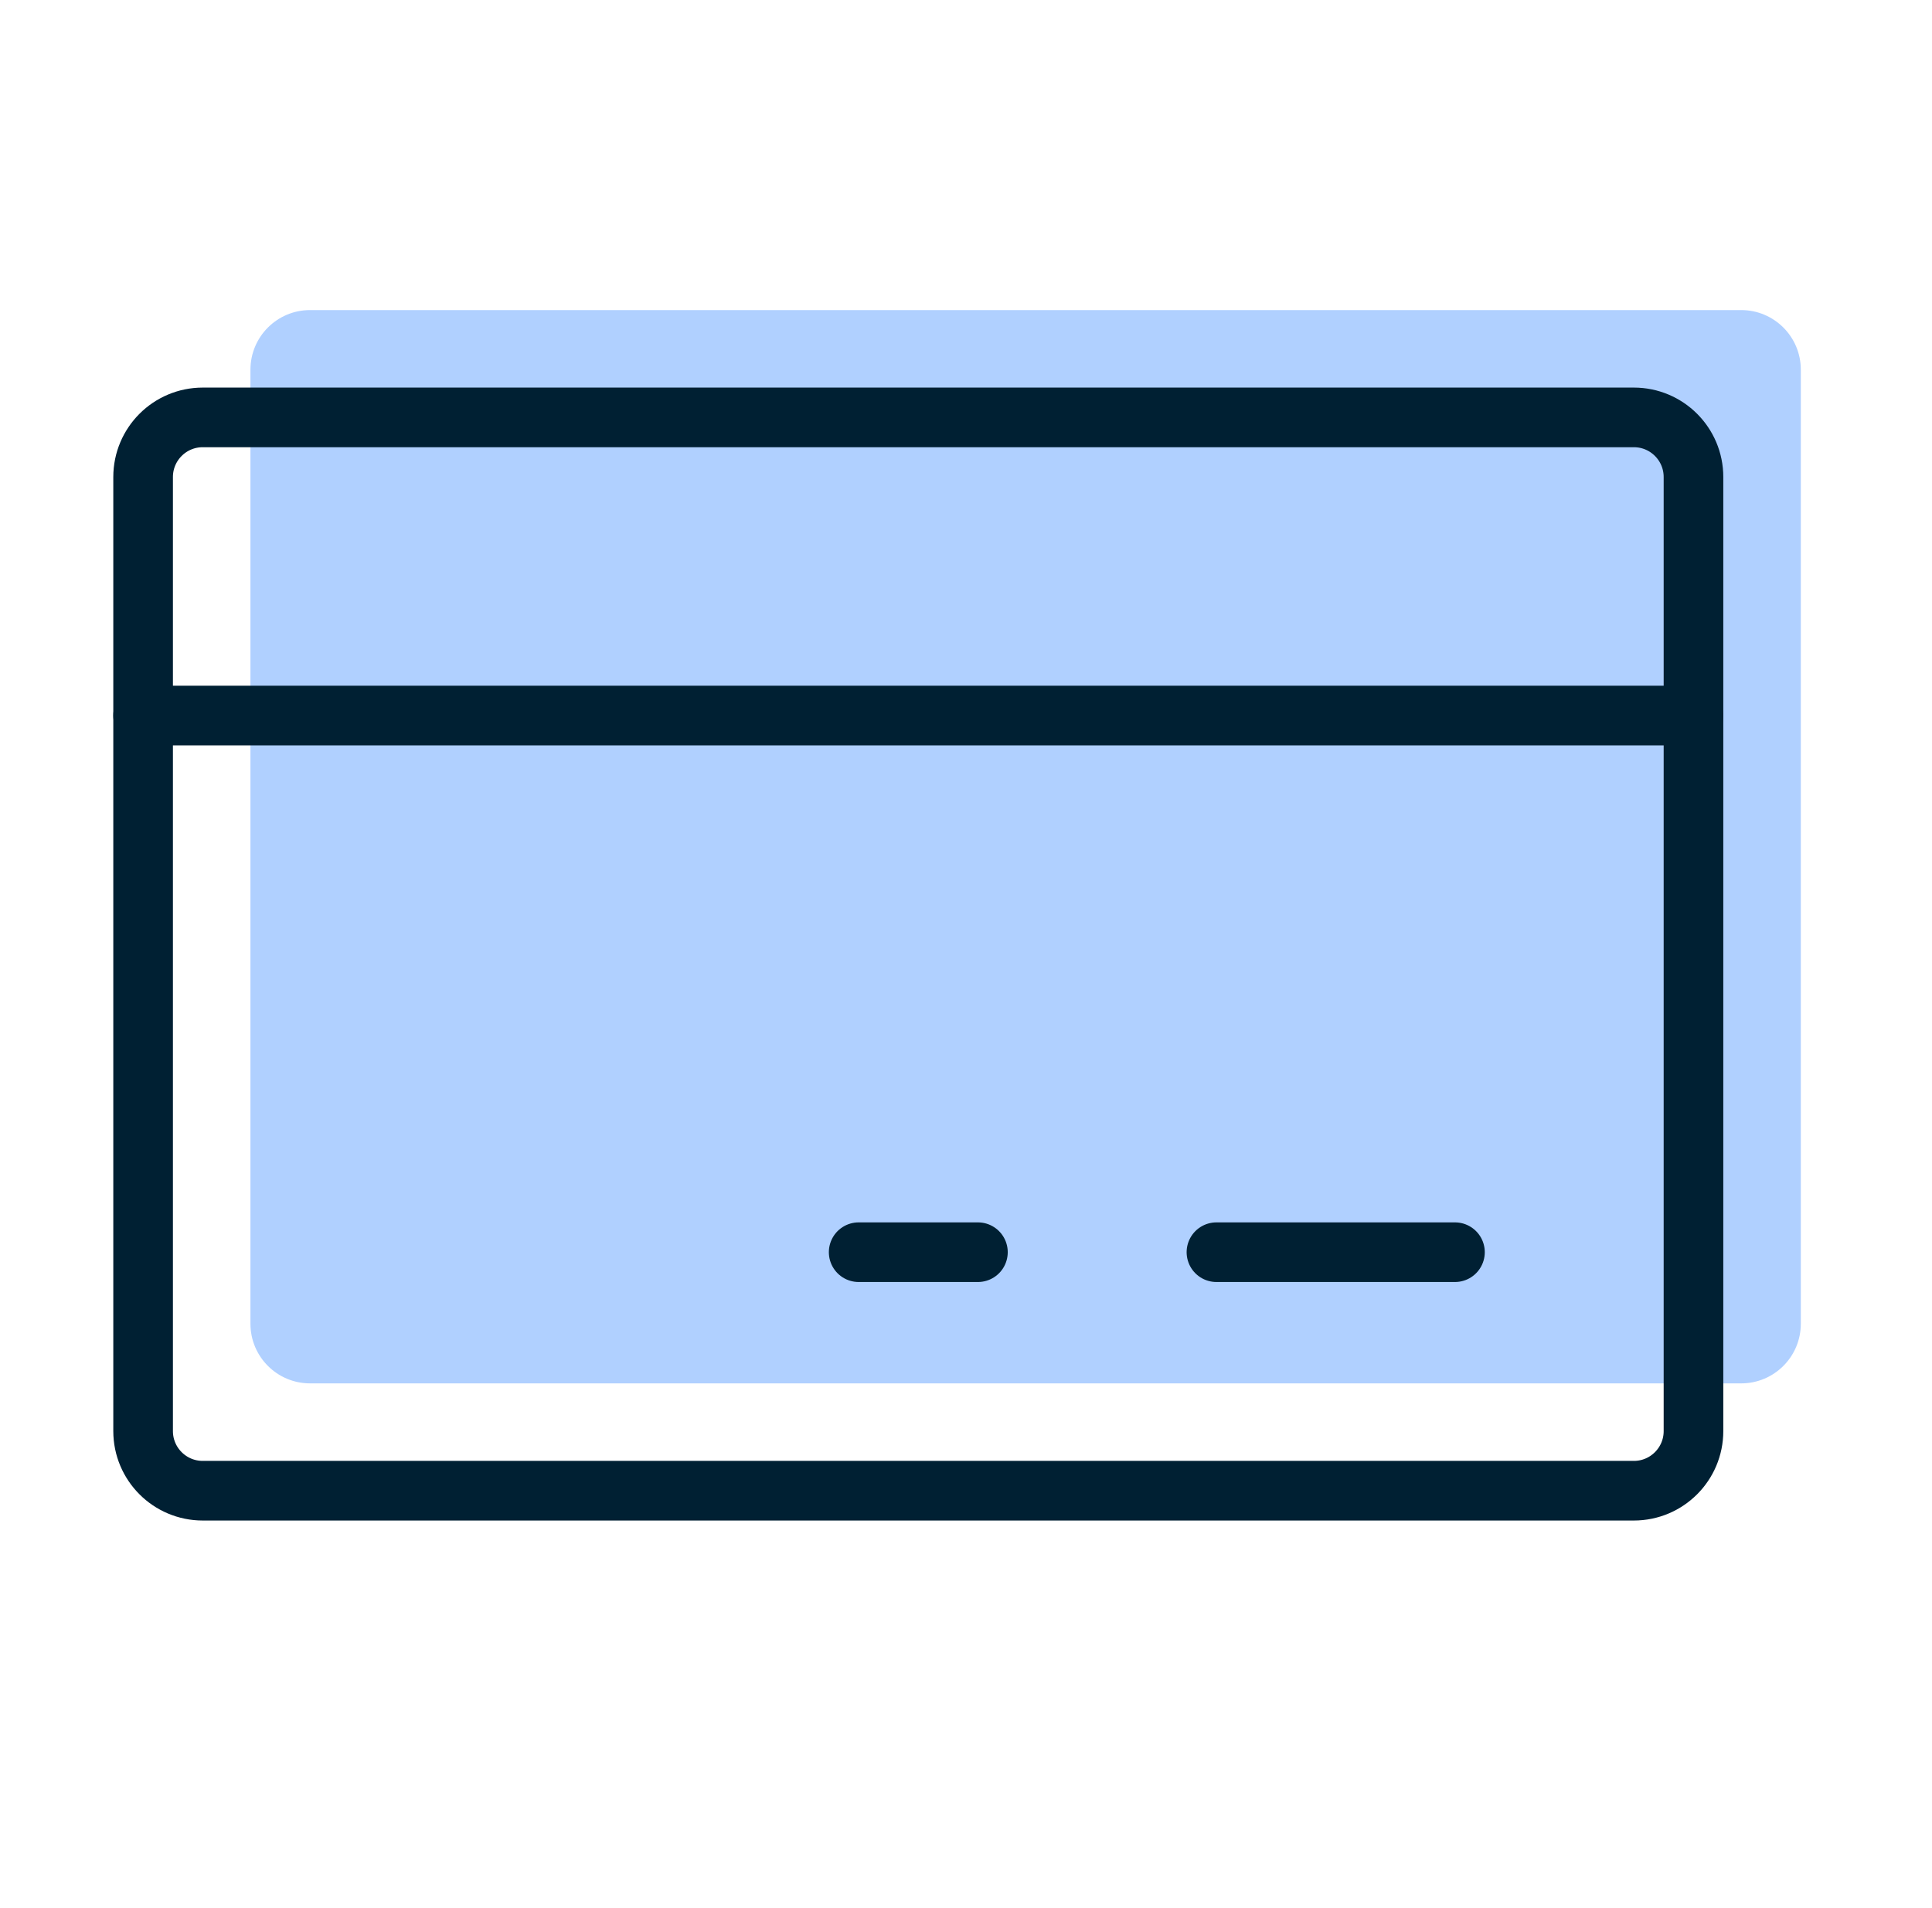
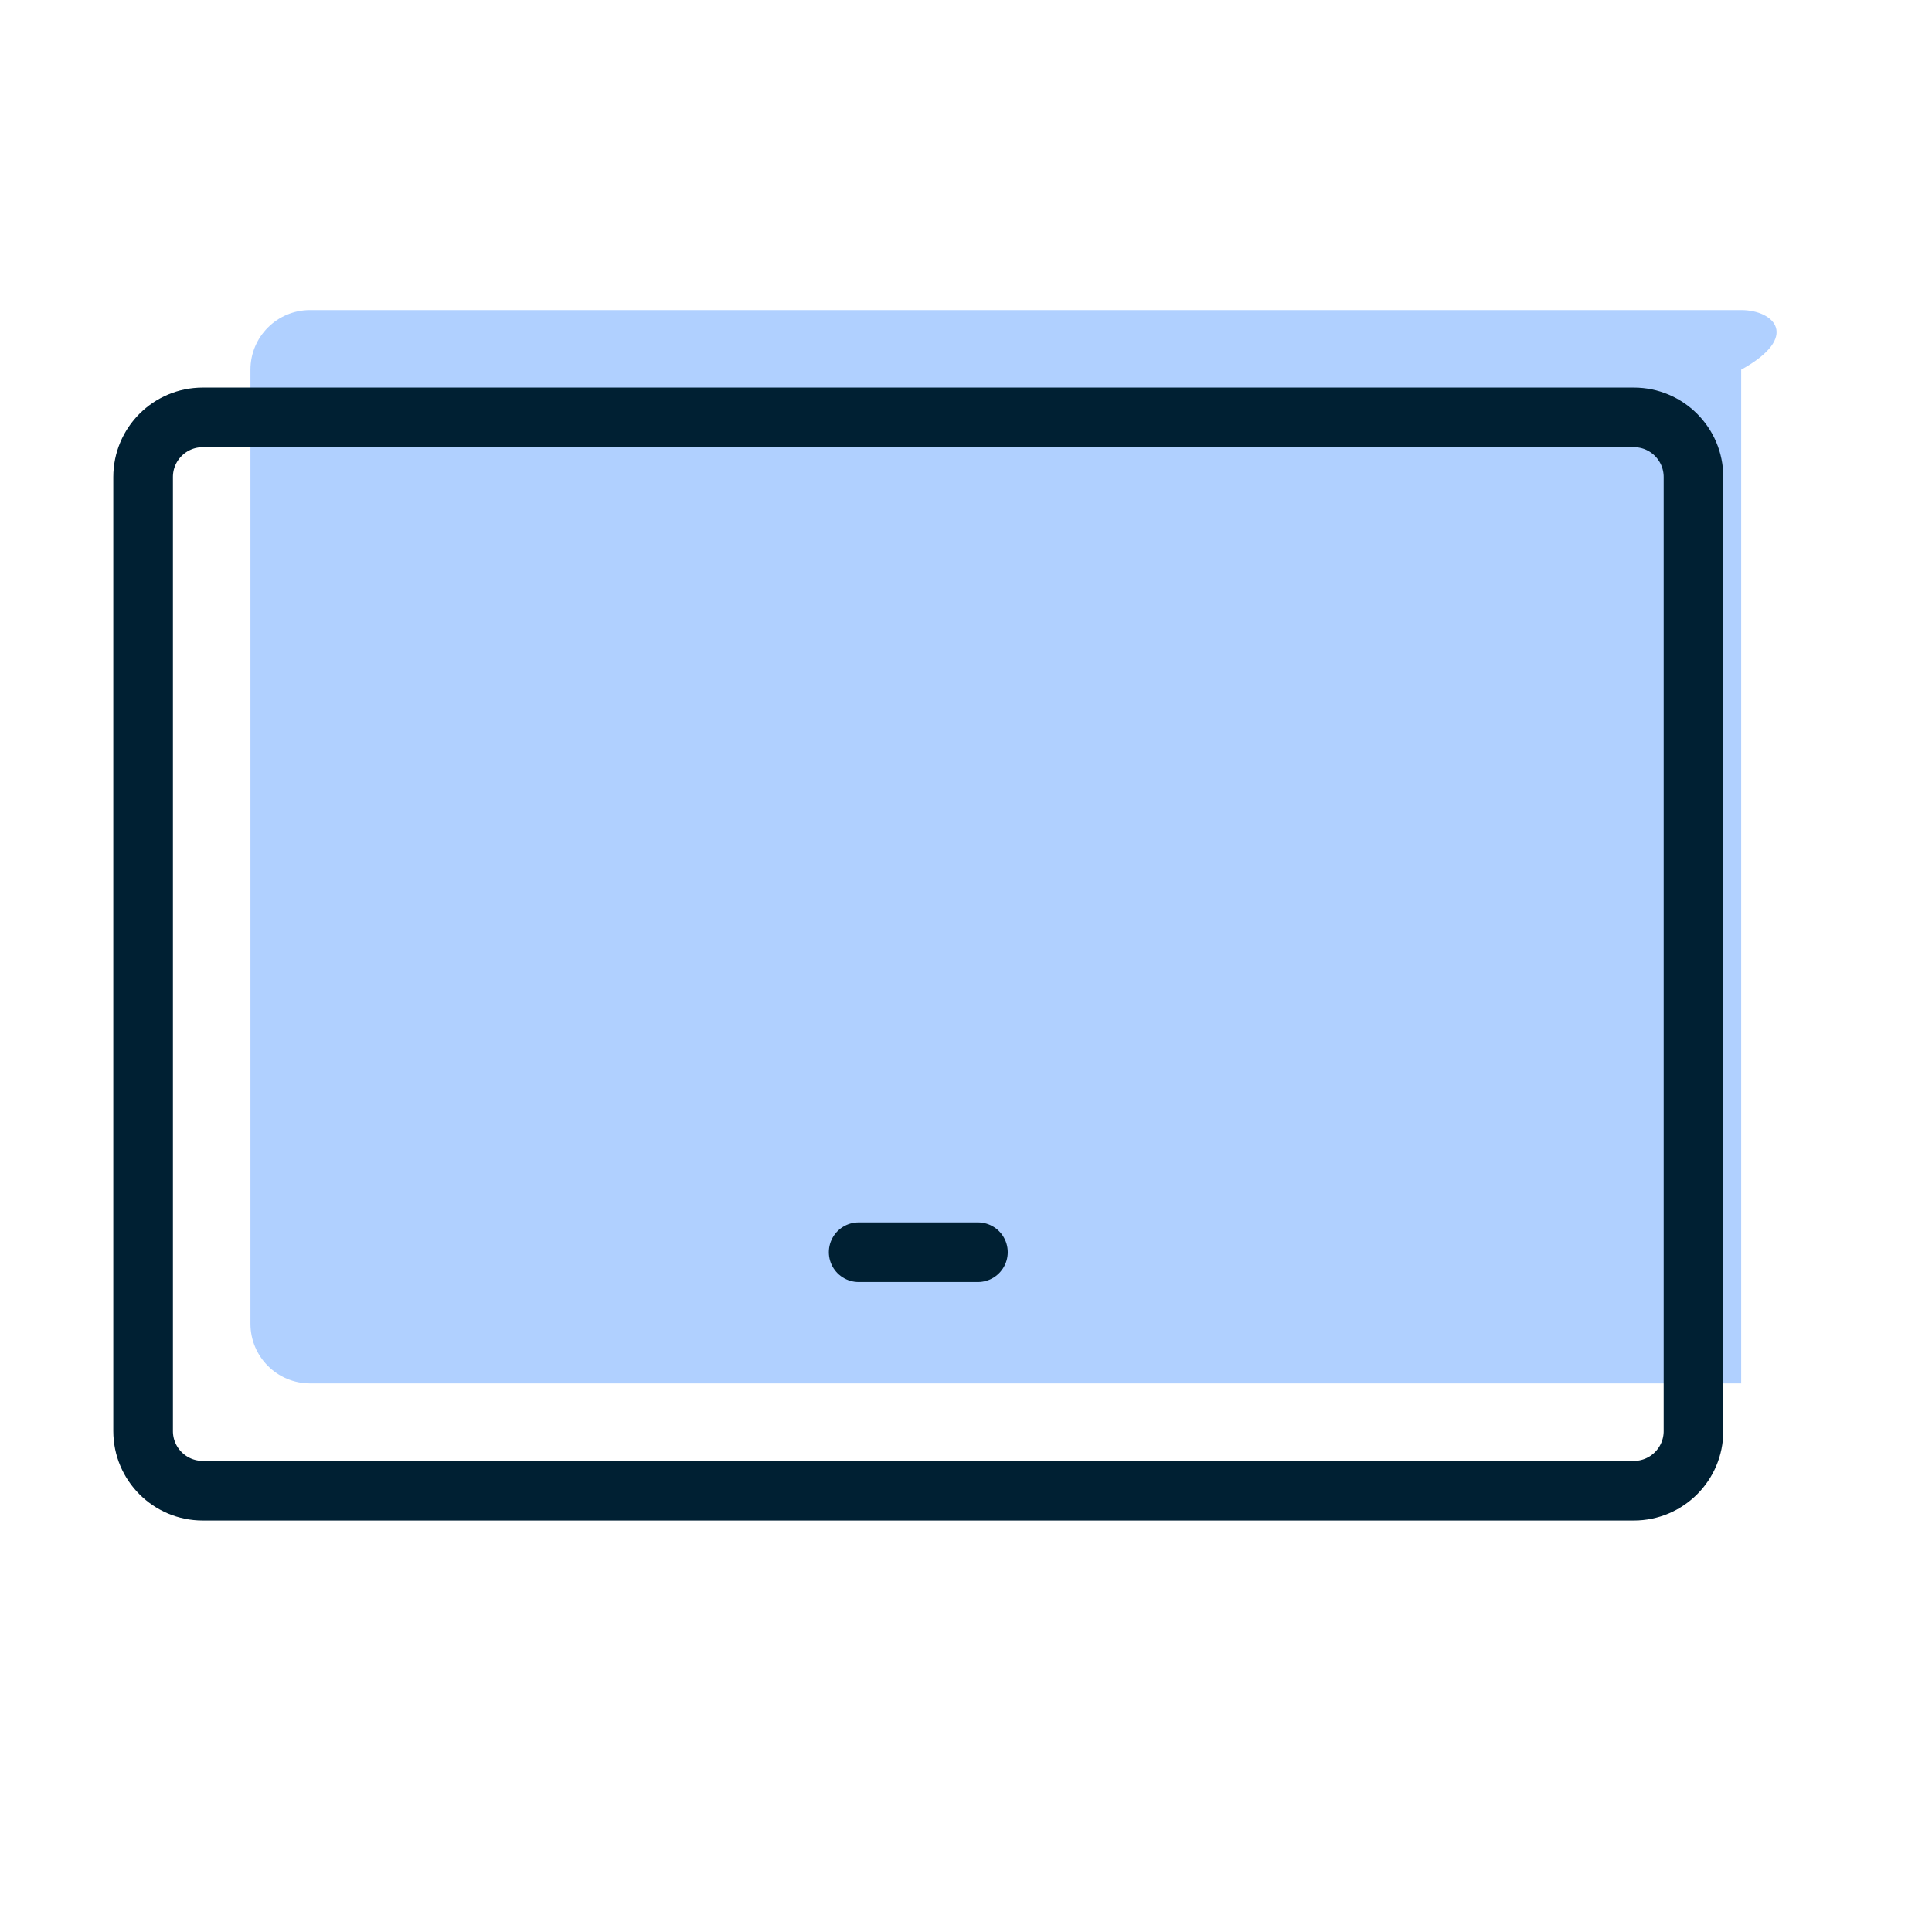
<svg xmlns="http://www.w3.org/2000/svg" width="81" height="80" viewBox="0 0 81 80" fill="none">
  <g clip-path="url(#clip0_1647_172734)">
-     <path d="M73 13H13C11.619 13 10.5 14.119 10.5 15.5V55.5C10.5 56.881 11.619 58 13 58H73C74.381 58 75.5 56.881 75.5 55.5V15.5C75.5 14.119 74.381 13 73 13Z" fill="#B0D0FF" />
+     <path d="M73 13H13C11.619 13 10.5 14.119 10.5 15.5V55.5C10.5 56.881 11.619 58 13 58H73V15.5C75.5 14.119 74.381 13 73 13Z" fill="#B0D0FF" />
    <path d="M68.5 17.5H8.5C7.119 17.5 6 18.619 6 20V60C6 61.381 7.119 62.5 8.5 62.5H68.5C69.881 62.5 71 61.381 71 60V20C71 18.619 69.881 17.5 68.5 17.5Z" stroke="#002033" stroke-width="2.5" stroke-linecap="round" stroke-linejoin="round" />
-     <path d="M51 52.5H61" stroke="#002033" stroke-width="2.5" stroke-linecap="round" stroke-linejoin="round" />
    <path d="M36 52.5H41" stroke="#002033" stroke-width="2.5" stroke-linecap="round" stroke-linejoin="round" />
-     <path d="M6 30H71" stroke="#002033" stroke-width="2.5" stroke-linecap="round" stroke-linejoin="round" />
  </g>
  <defs>
    <clipPath id="clip0_1647_172734">
      <rect width="80" height="80" fill="white" transform="translate(0.5)" />
    </clipPath>
  </defs>
</svg>